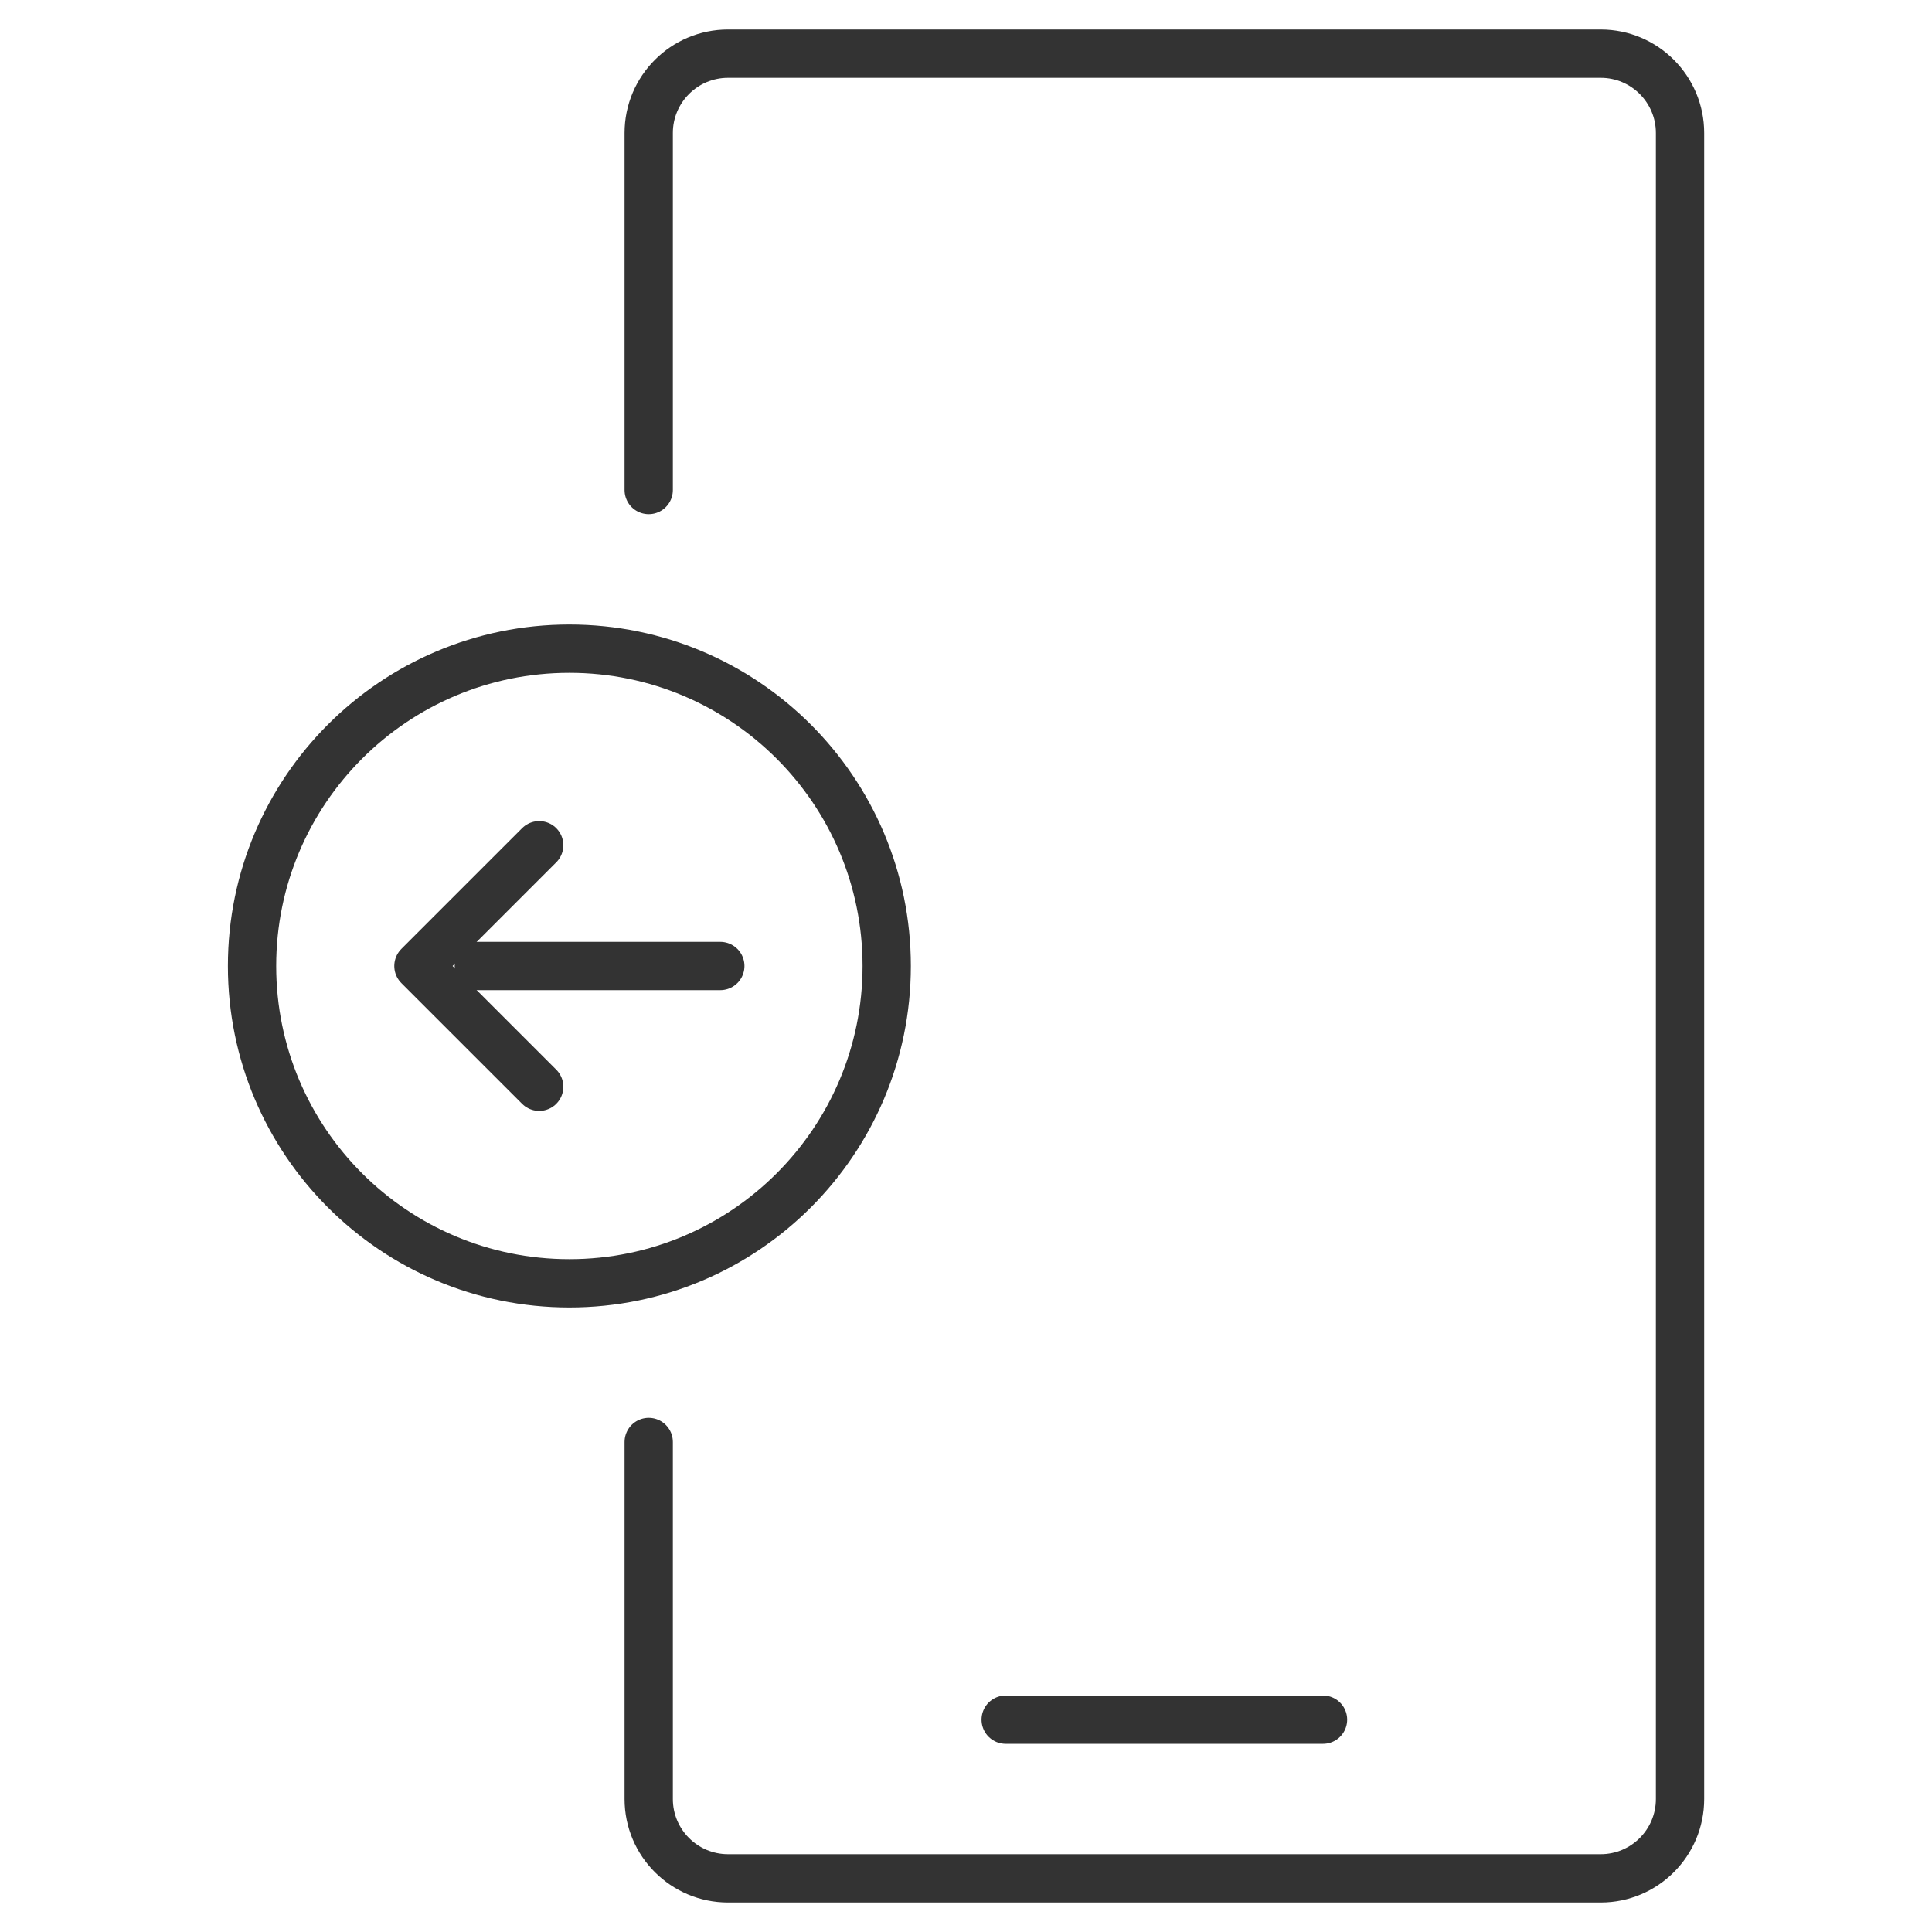
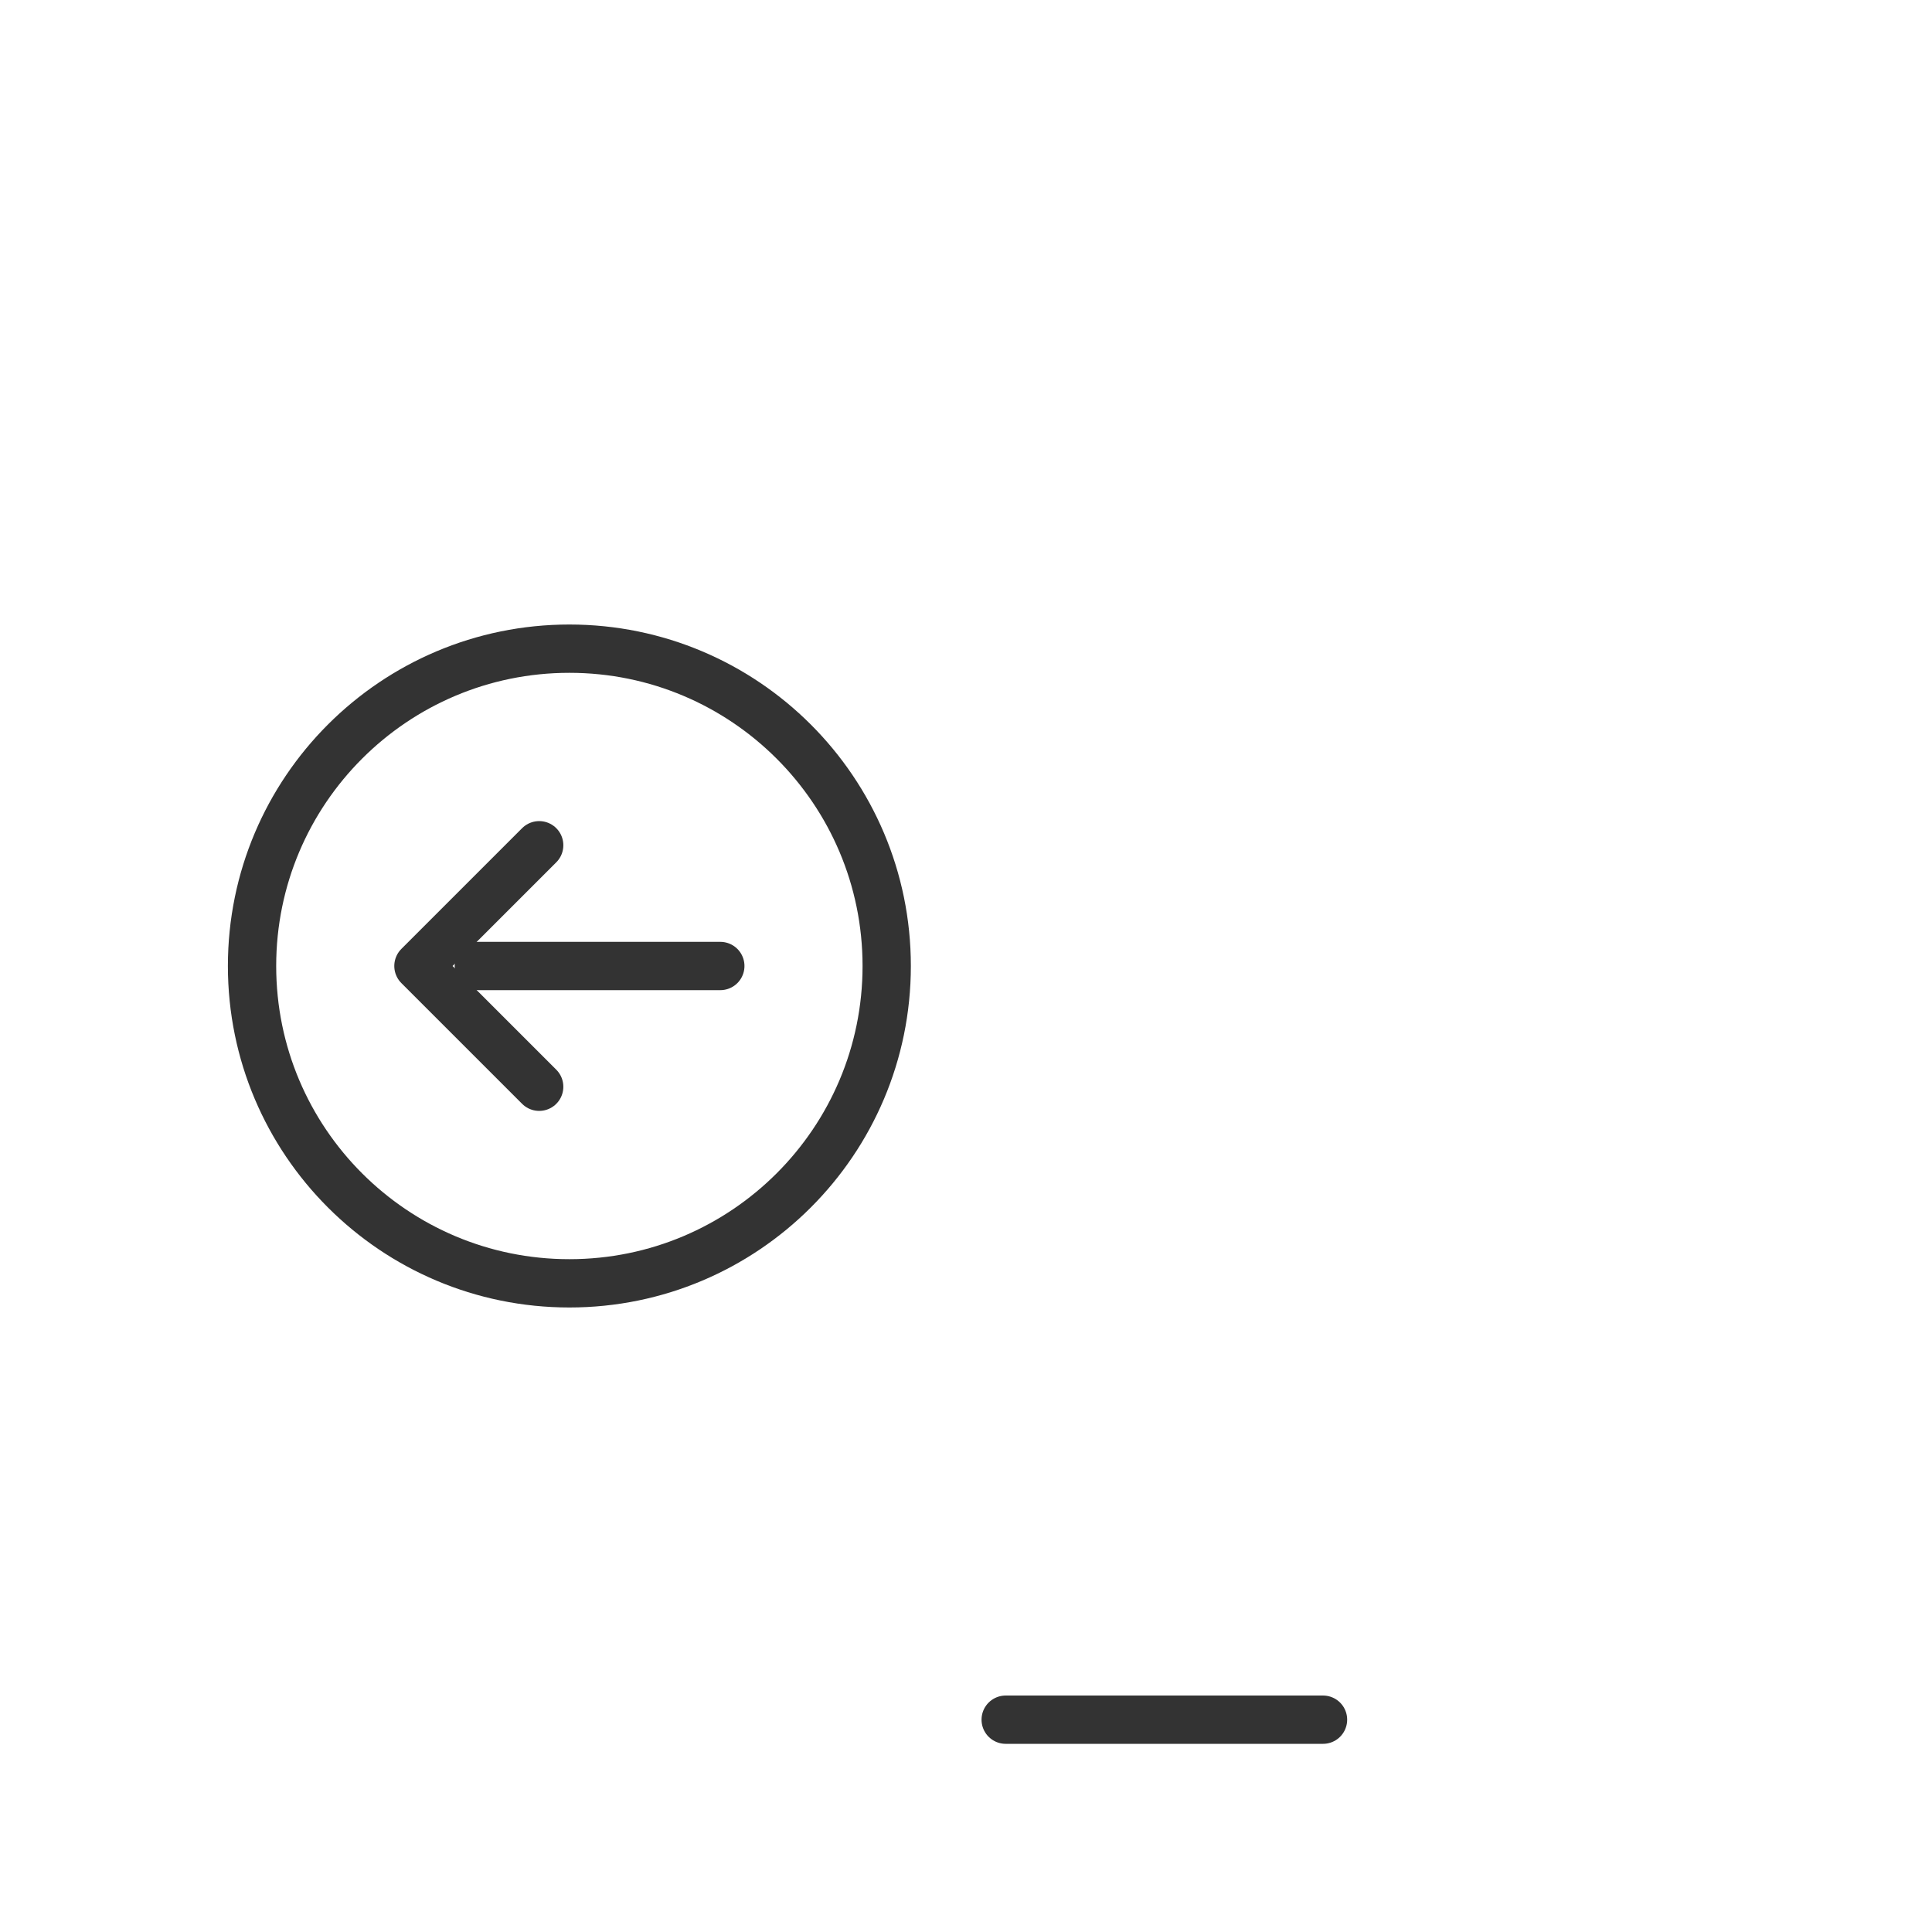
<svg xmlns="http://www.w3.org/2000/svg" width="48" height="48" viewBox="0 0 48 48" fill="none">
-   <path d="M16.117 12.174V3.304C16.117 2.216 17 1.333 18.088 1.333H39.769C40.858 1.333 41.74 2.216 41.74 3.304V44.696C41.74 45.784 40.858 46.667 39.769 46.667H18.088C17 46.667 16.117 45.784 16.117 44.696V35.826" stroke="#333333" stroke-width="1.2" stroke-linecap="round" stroke-linejoin="round" />
  <path fill-rule="evenodd" clip-rule="evenodd" d="M14.146 31.884C9.792 31.884 6.262 28.354 6.262 24C6.262 19.646 9.792 16.116 14.146 16.116C18.499 16.116 22.03 19.646 22.03 24C22.03 28.354 18.499 31.884 14.146 31.884V31.884Z" stroke="#333333" stroke-width="1.2" stroke-linecap="round" stroke-linejoin="round" />
  <path d="M13.396 21L10.396 24L13.396 27" stroke="#333333" stroke-width="1.2" stroke-linecap="round" stroke-linejoin="round" />
  <path d="M11.896 24L17.896 24" stroke="#333333" stroke-width="1.2" stroke-linecap="round" stroke-linejoin="round" />
  <path d="M24.986 42.725H32.87" stroke="#333333" stroke-width="1.2" stroke-linecap="round" stroke-linejoin="round" />
</svg>